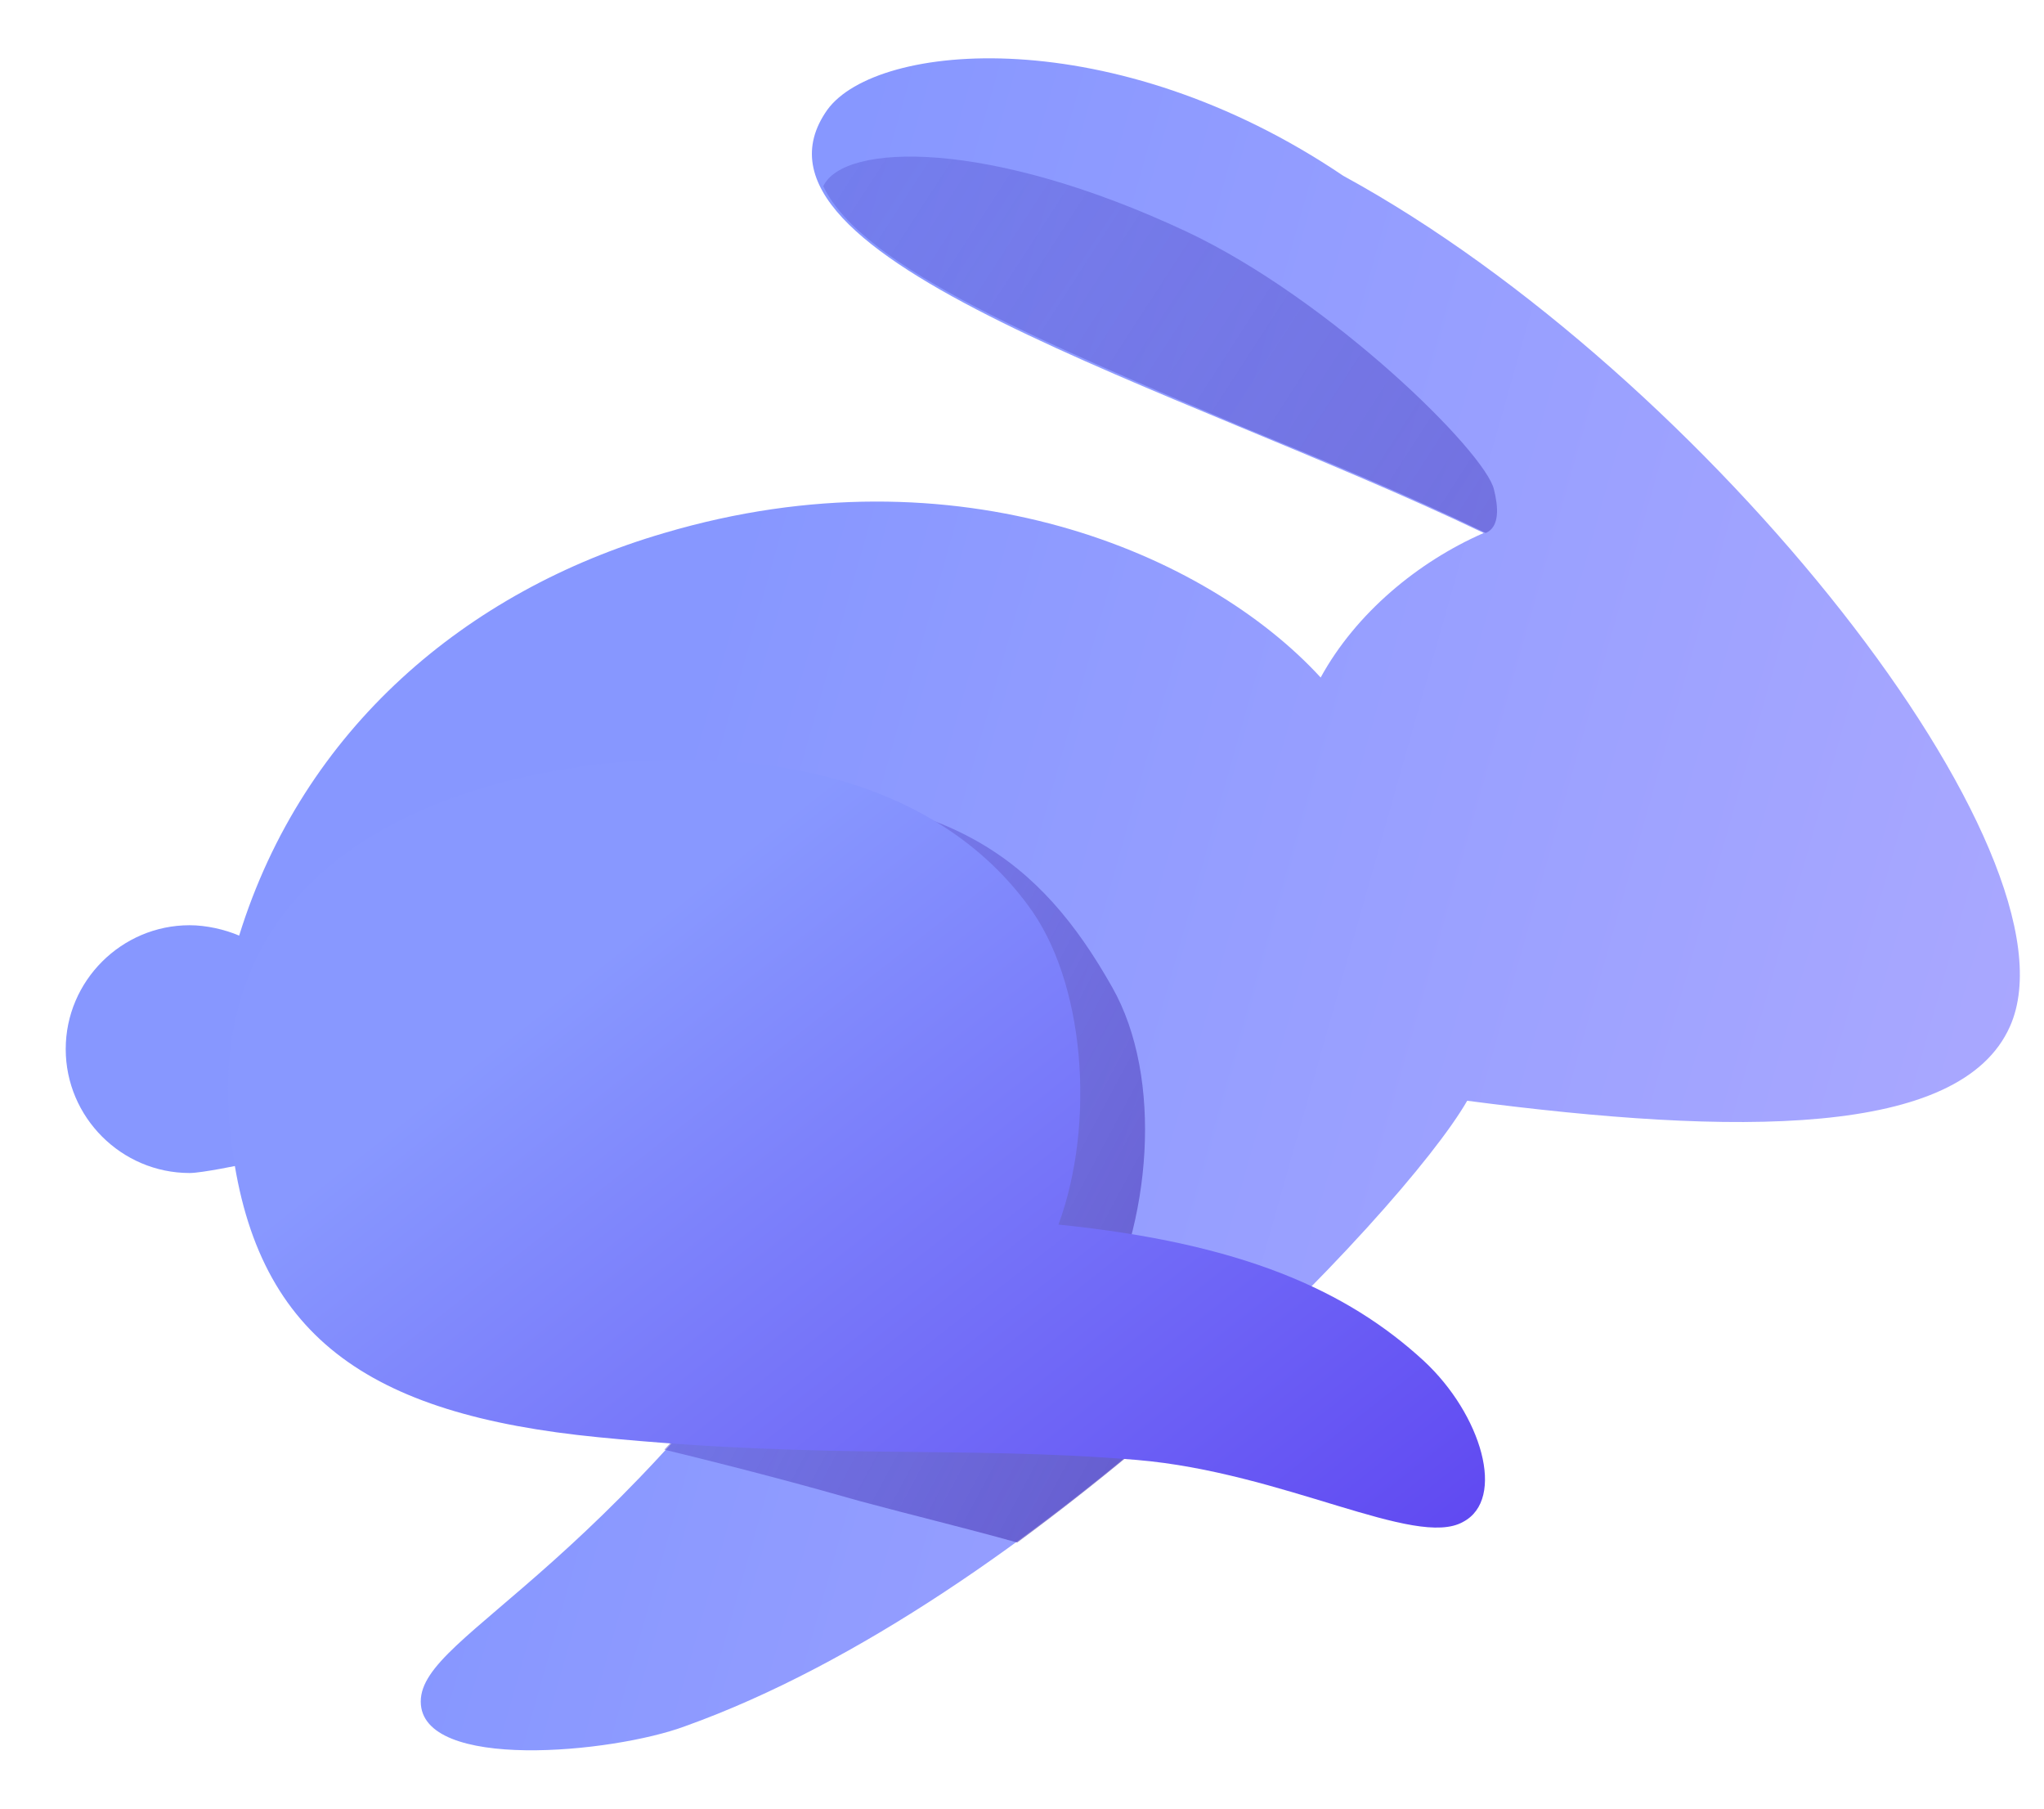
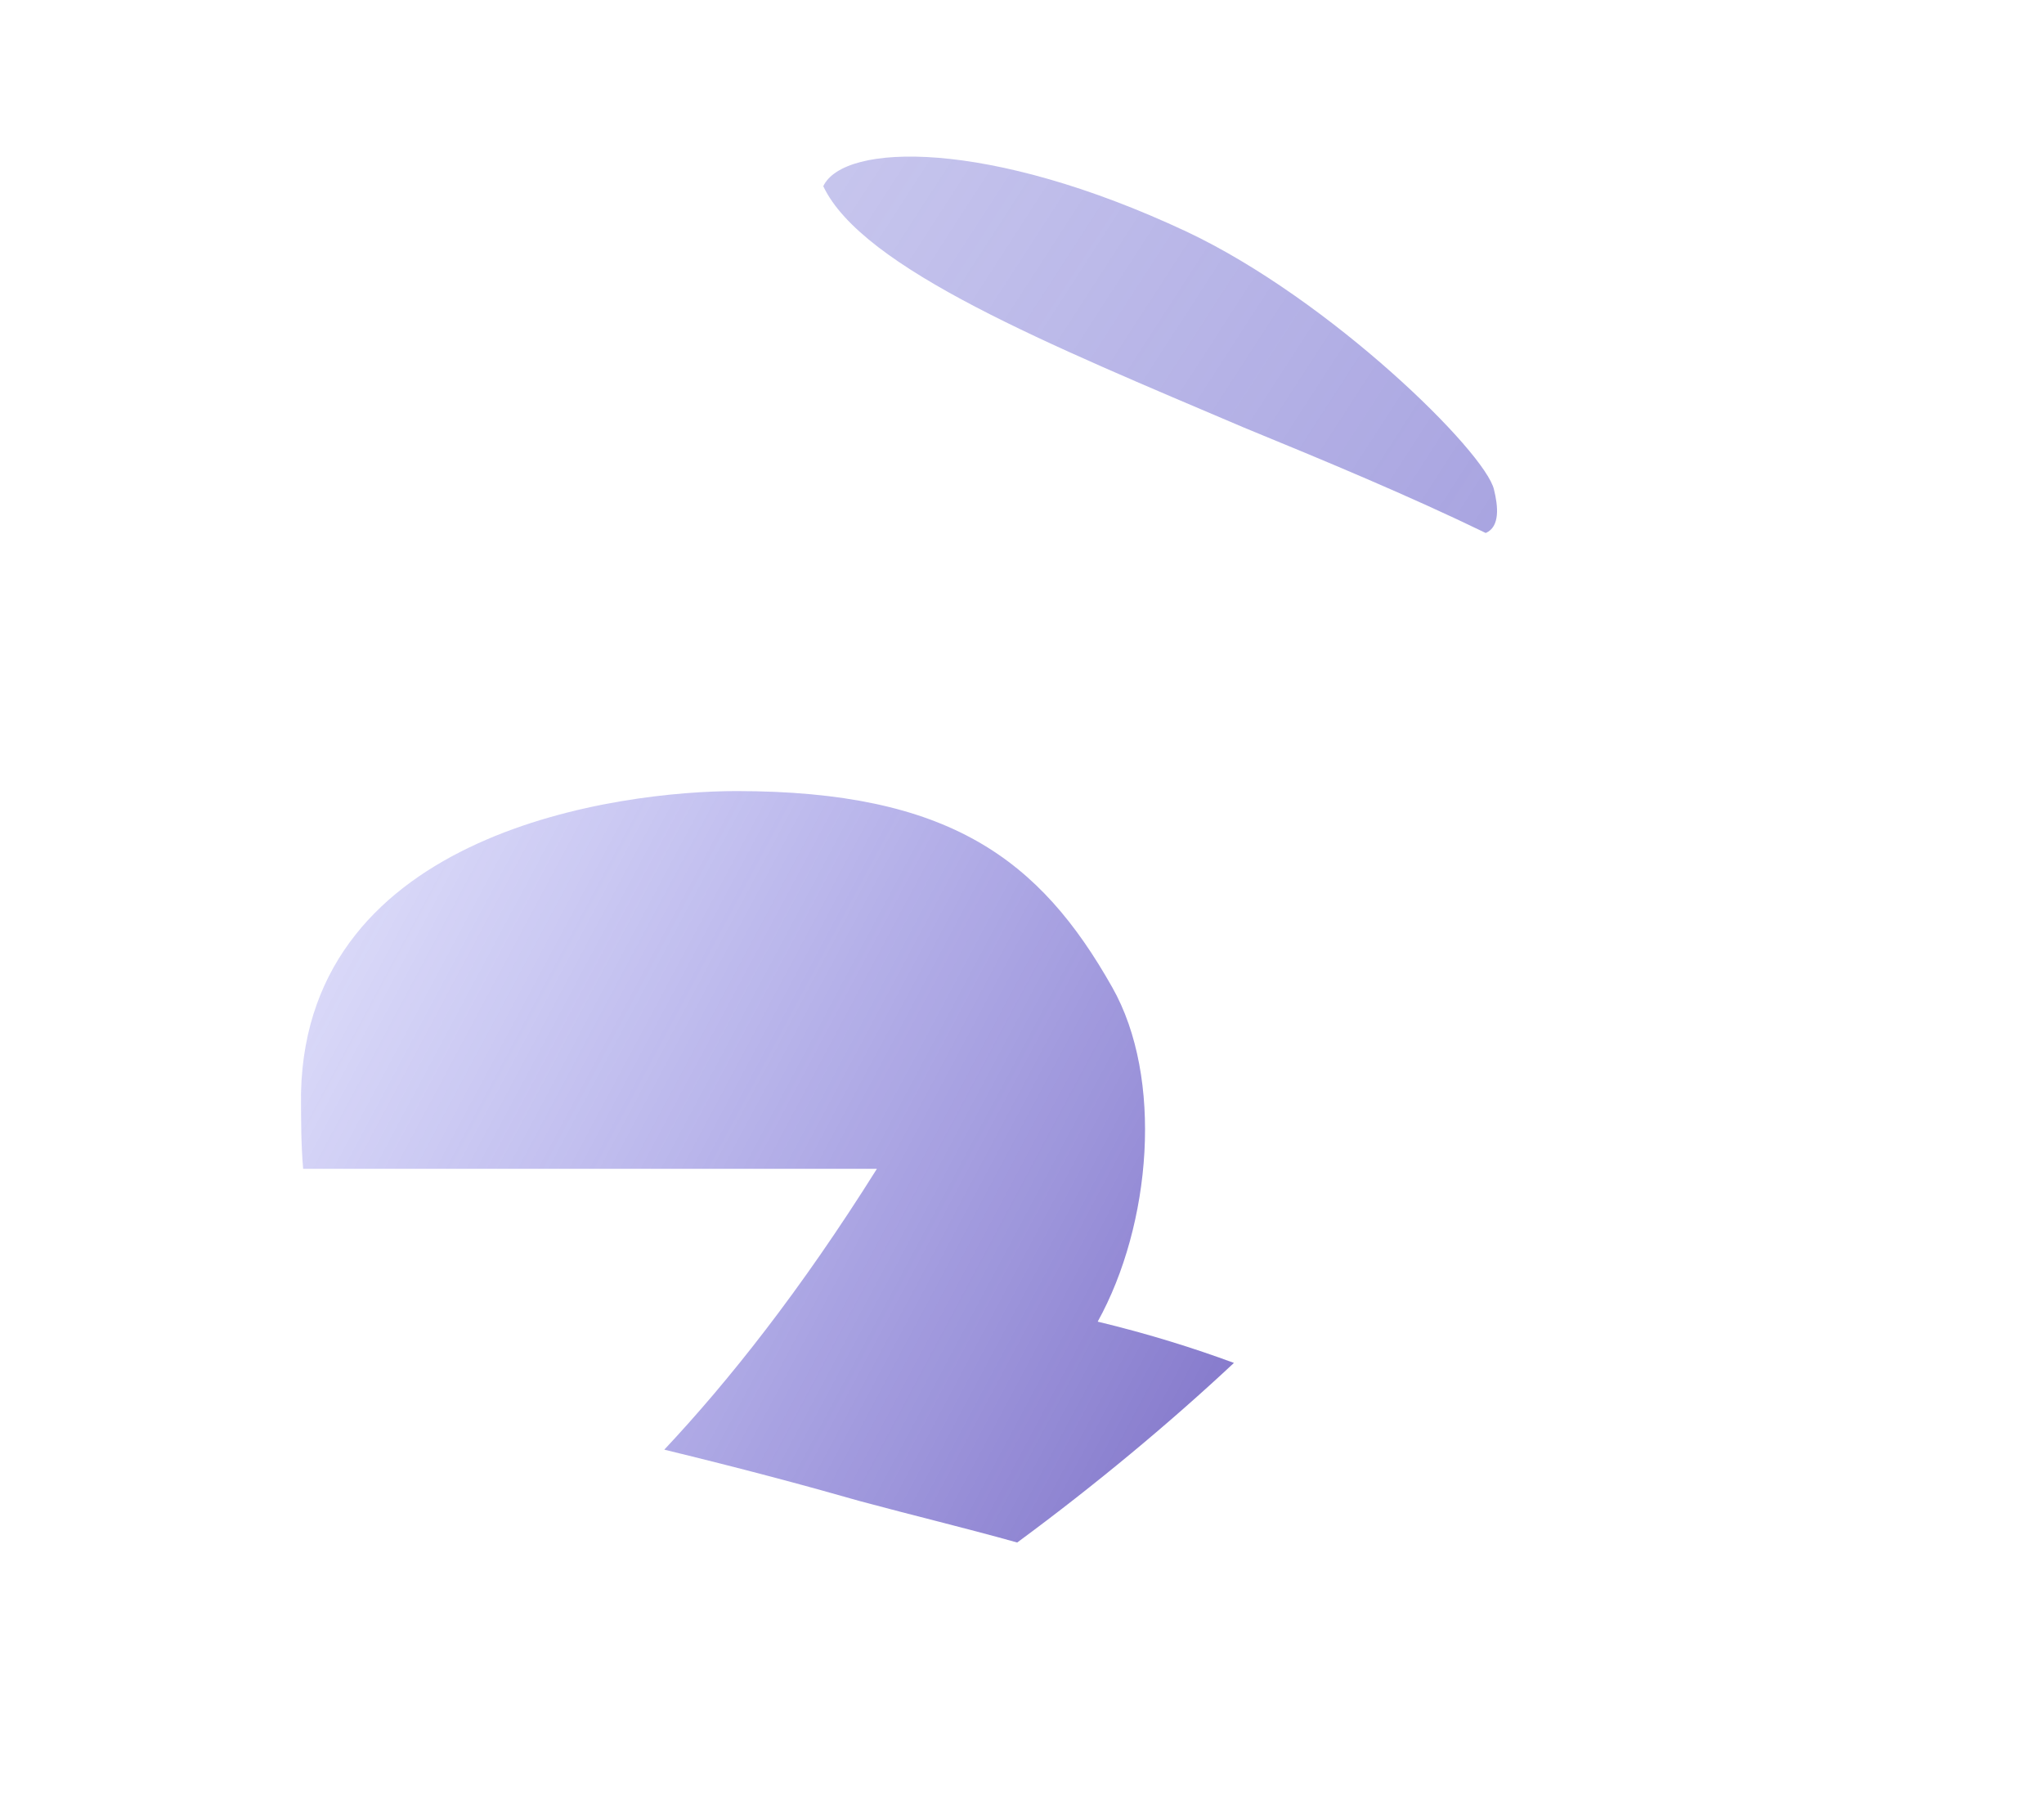
<svg xmlns="http://www.w3.org/2000/svg" width="26" height="23" viewBox="0 0 26 23" fill="none">
-   <path d="M25.567 13.053C26.539 10.874 21.708 4.757 17.087 2.236C14.173 0.267 11.154 0.53 10.524 1.396C9.185 3.286 14.987 4.914 18.873 6.778C18.032 7.146 17.245 7.802 16.799 8.616C15.355 7.041 12.178 5.675 8.45 6.778C5.93 7.513 3.856 9.272 3.042 11.898C2.858 11.819 2.622 11.766 2.412 11.766C1.545 11.766 0.836 12.475 0.836 13.341C0.836 14.208 1.545 14.917 2.412 14.917C2.569 14.917 3.068 14.812 3.068 14.812L11.154 14.864C7.925 20.01 5.352 20.745 5.352 21.638C5.352 22.53 7.794 22.294 8.712 21.953C13.123 20.377 17.849 15.415 18.663 13.998C22.076 14.444 24.937 14.47 25.567 13.053Z" fill="url(#paint0_linear_4014_159)" />
  <path fill-rule="evenodd" clip-rule="evenodd" d="M18.899 6.778C19.083 6.699 19.056 6.437 19.004 6.227C18.899 5.754 16.93 3.811 15.092 2.945C12.572 1.764 10.734 1.816 10.472 2.368C10.97 3.418 13.359 4.389 15.827 5.439C16.851 5.859 17.927 6.306 18.899 6.778Z" fill="url(#paint1_linear_4014_159)" />
  <path fill-rule="evenodd" clip-rule="evenodd" d="M15.696 17.332C15.197 17.148 14.62 16.965 13.963 16.807C14.646 15.573 14.803 13.709 14.147 12.554C13.228 10.926 12.073 10.06 9.369 10.06C7.899 10.06 3.908 10.559 3.829 13.893C3.829 14.234 3.829 14.549 3.856 14.864H11.154C10.183 16.413 9.264 17.568 8.45 18.435C9.421 18.671 10.209 18.881 10.944 19.091C11.627 19.275 12.283 19.432 12.939 19.616C13.937 18.881 14.882 18.093 15.696 17.332Z" fill="url(#paint2_linear_4014_159)" />
-   <path d="M2.937 14.47C3.225 16.991 4.669 17.988 7.61 18.277C10.55 18.566 12.23 18.382 14.462 18.566C16.326 18.724 18.006 19.695 18.61 19.354C19.161 19.065 18.846 17.988 18.111 17.306C17.14 16.413 15.801 15.809 13.464 15.573C13.937 14.287 13.806 12.475 13.07 11.504C12.02 10.086 10.078 9.456 7.61 9.719C5.037 10.034 2.569 11.32 2.937 14.47Z" fill="url(#paint3_linear_4014_159)" />
  <defs>
    <linearGradient id="paint0_linear_4014_159" x1="8.183" y1="11.02" x2="25.391" y2="15.899" gradientUnits="userSpaceOnUse">
      <stop stop-color="#8797FF" />
      <stop offset="1" stop-color="#AAA8FF" />
    </linearGradient>
    <linearGradient id="paint1_linear_4014_159" x1="33.848" y1="43.056" x2="-17.054" y2="10.135" gradientUnits="userSpaceOnUse">
      <stop stop-color="#3B22A0" />
      <stop offset="1" stop-color="#5156D8" stop-opacity="0" />
    </linearGradient>
    <linearGradient id="paint2_linear_4014_159" x1="26.411" y1="18.128" x2="0.563" y2="4.303" gradientUnits="userSpaceOnUse">
      <stop stop-color="#3B1E8F" />
      <stop offset="1" stop-color="#6A6FFB" stop-opacity="0" />
    </linearGradient>
    <linearGradient id="paint3_linear_4014_159" x1="7.352" y1="12.435" x2="15.414" y2="22.678" gradientUnits="userSpaceOnUse">
      <stop stop-color="#8898FF" />
      <stop offset="0.984" stop-color="#5F47F1" />
    </linearGradient>
  </defs>
</svg>